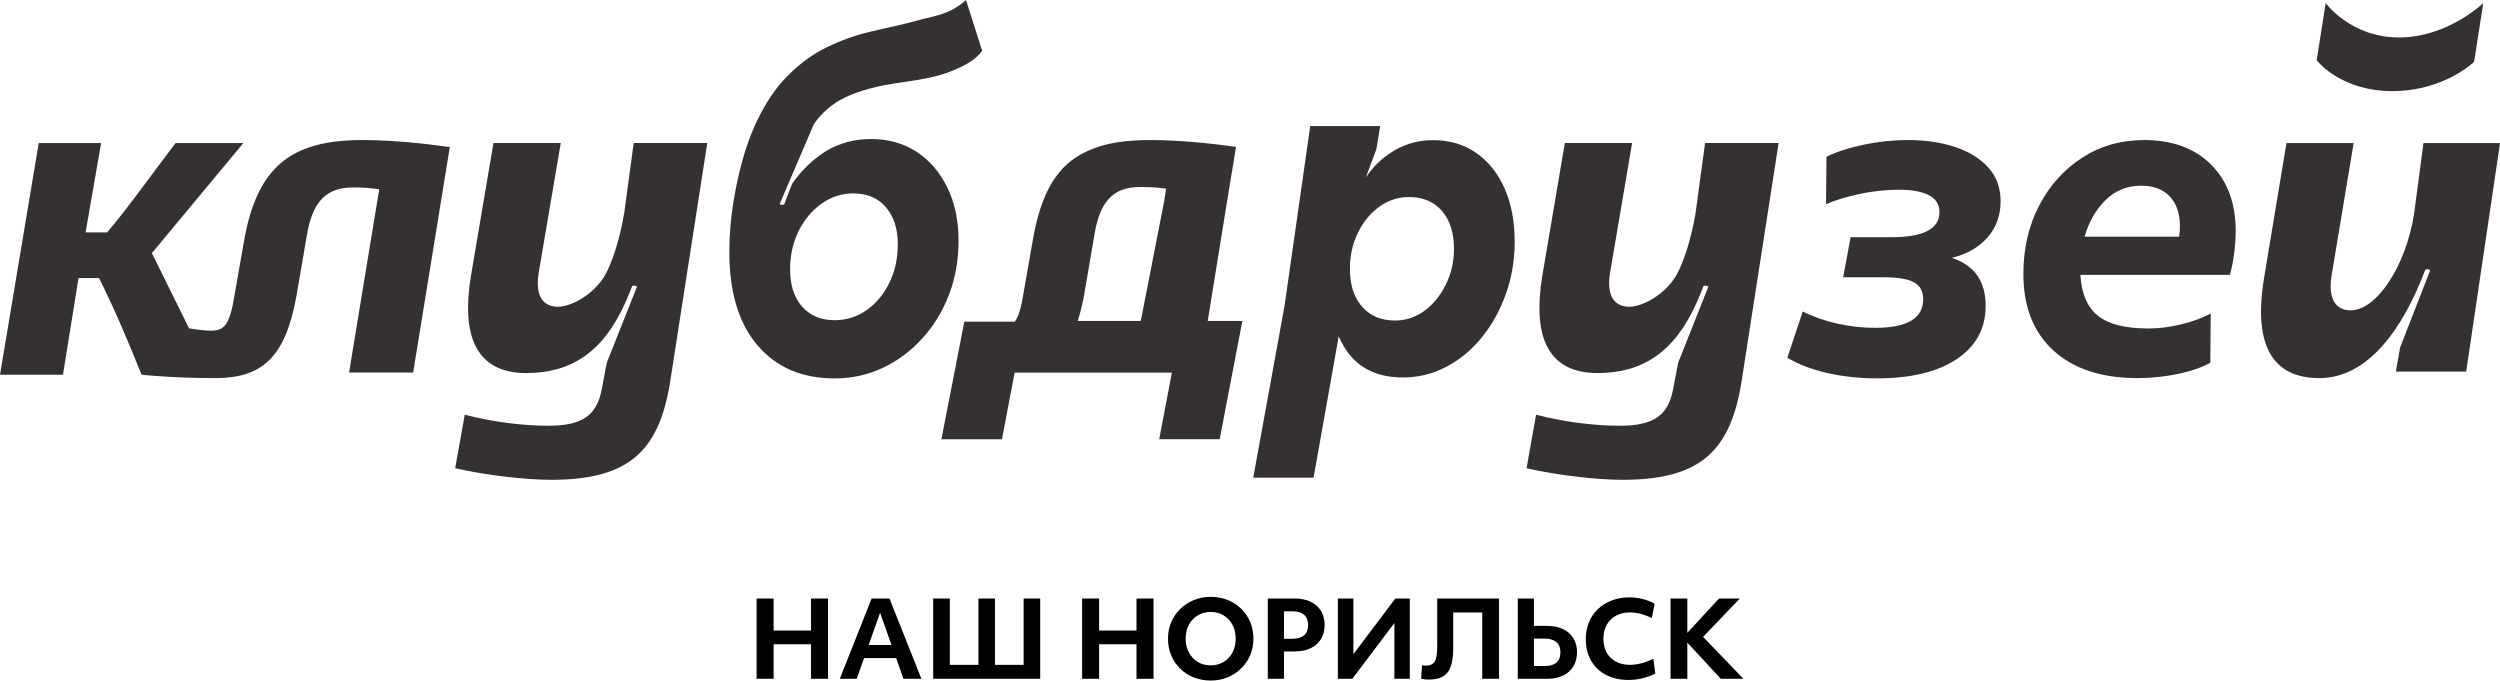
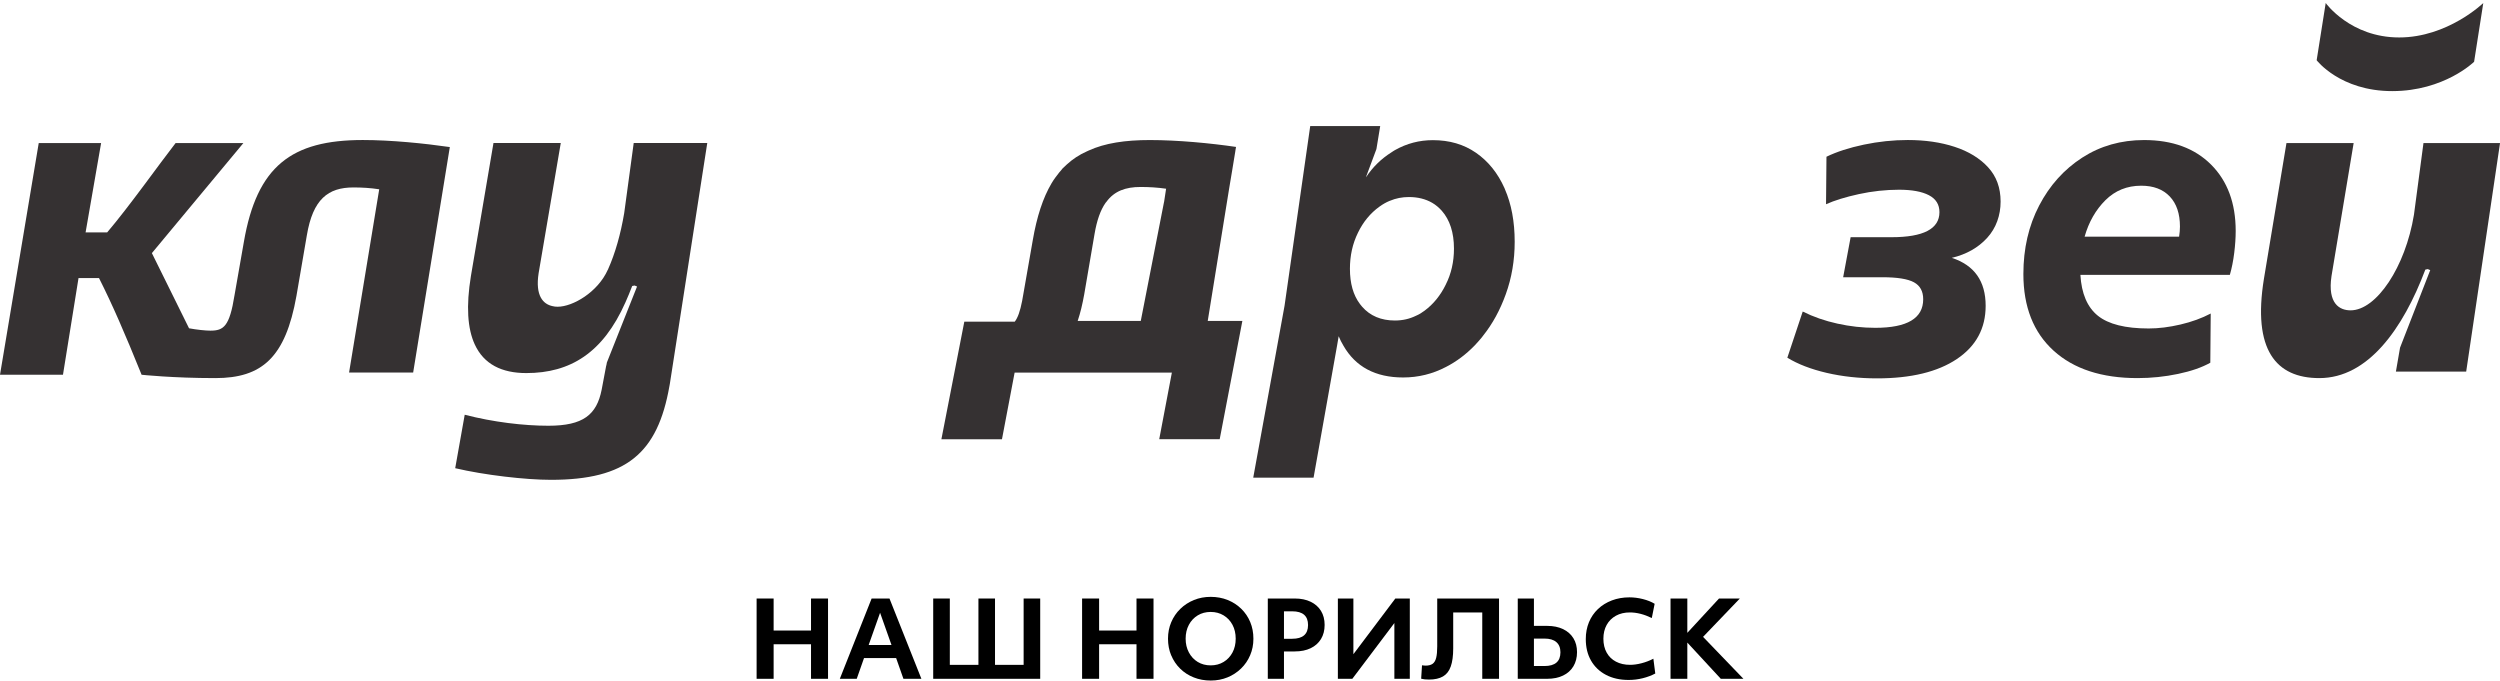
<svg xmlns="http://www.w3.org/2000/svg" id="Layer_1" data-name="Layer 1" viewBox="0 0 919.86 250.39">
  <defs>
    <style> .cls-1 { fill: #353132; } </style>
  </defs>
  <g>
-     <path class="cls-1" d="M355.45,0c-1.95,1.76-4.07,3.15-6.28,4.17-2.25,.97-5.47,1.95-9.67,2.83-3.95,1.11-7.34,1.99-10.18,2.59-2.8,.6-5.81,1.3-9.08,2.08-5.43,1.25-10.73,3.15-15.99,5.7-5.26,2.55-10.18,6.16-14.72,10.8-2.72,2.73-5.18,5.98-7.47,9.78-1.57,2.55-3.01,5.33-4.37,8.34-3.35,7.46-5.98,16.77-7.81,27.89-.51,3.15-.89,6.26-1.15,9.31-.25,3.06-.38,6.16-.38,9.27,0,14.69,3.44,26.13,10.31,34.24,6.92,8.15,16.38,12.23,28.43,12.23,6.32,0,12.22-1.3,17.65-3.85,5.47-2.55,10.31-6.16,14.55-10.79,4.24-4.63,7.51-10.01,9.88-16.12,2.33-6.12,3.52-12.74,3.52-19.88,0-7.6-1.4-14.18-4.24-19.83-2.8-5.61-6.58-9.96-11.37-13.02-4.79-3.06-10.31-4.59-16.55-4.59s-11.67,1.48-16.67,4.49c-4.5,2.73-9.16,7.23-12.39,11.95-1.02,2.5-1.99,5.05-2.93,7.64l-.81,.19-.85-.37,12.56-29.33h0c2.97-4.36,6.83-7.6,11.58-9.92,5.3-2.5,12.09-4.31,20.36-5.42,3.99-.56,7.68-1.2,11.12-1.9,3.39-.74,6.79-1.85,10.18-3.43,1.61-.7,3.18-1.53,4.71-2.59,1.57-1.07,2.88-2.32,3.99-3.75l-5.94-18.72Zm-61.64,85.06c2.12-4.22,4.92-7.6,8.44-10.1,3.52-2.5,7.42-3.8,11.71-3.8,5.09,0,9.12,1.71,12.01,5.1,2.93,3.43,4.37,7.97,4.37,13.67,0,5.24-1.06,9.96-3.14,14.18-2.08,4.26-4.88,7.6-8.44,10.05-3.48,2.46-7.38,3.66-11.67,3.66-5.01,0-8.99-1.67-11.96-5-2.97-3.34-4.41-7.92-4.41-13.71,0-5.14,1.02-9.82,3.1-14.04Z" />
    <path class="cls-1" d="M79.23,139.12c17.13,0,25.81-7.54,29.85-30.26l3.82-22.26c2.23-13.36,7.86-17.63,17.13-17.63,3.23,0,6.27,.18,9.5,.68l-11.09,67.42h23.58l13.49-82.96c-9.45-1.36-21.58-2.59-32.03-2.59-26.21,0-38.94,9.59-43.75,37.48l-3.45,19.67c-1.82,11.45-4,12.99-8.86,12.99-1.82,0-5.18-.36-7.81-.86h-.05l-13.68-27.67,33.67-40.49h-24.94c-5.95,7.63-17.08,23.36-25.17,32.86h-7.95l5.71-32.86H14.25L0,137.89H23.17l5.72-35.57h7.54c4.95,9.81,9.5,20.31,15.67,35.57,0,0,11.5,1.23,27.12,1.23Z" />
    <g>
      <path class="cls-1" d="M891.7,52.65l-3.5,26.37c-3.14,19.19-13.78,35.17-23.33,35.17-3.97,0-8.53-2.4-7.01-12.6l8.15-48.94h-24.72l-8.29,49.93c-4.24,26.15,4.43,36.54,20.38,36.54,17.94,0,30.8-18.15,39.01-39.92l.88-.19,.92,.38-11.11,28.54-1.52,8.79h25.86l12.45-84.07h-28.16Z" />
      <path class="cls-1" d="M672.04,57.67c3.77-1.83,8.36-3.31,13.75-4.45,5.39-1.13,10.78-1.7,16.18-1.7,6.36,0,12.11,.83,17.23,2.51,5.12,1.67,9.23,4.18,12.3,7.52,3.08,3.34,4.61,7.55,4.61,12.62s-1.65,9.74-4.94,13.35c-3.29,3.61-7.63,6.07-13.02,7.36,8.3,2.7,12.46,8.58,12.46,17.64,0,8.31-3.53,14.84-10.59,19.58-7.07,4.74-16.85,7.12-29.37,7.12-6.58,0-12.76-.68-18.53-2.02-5.77-1.35-10.6-3.21-14.48-5.58l5.66-16.99c3.88,1.94,8.14,3.43,12.78,4.45,4.64,1.03,9.28,1.54,13.92,1.54,11.75,0,17.63-3.5,17.63-10.52,0-2.91-1.13-4.99-3.4-6.23-2.27-1.24-6.15-1.86-11.65-1.86h-14.4l2.75-14.73h15.04c11.76,0,17.64-3.07,17.64-9.22,0-2.8-1.29-4.88-3.88-6.23-2.59-1.35-6.26-2.02-11-2.02s-9.9,.54-14.8,1.62c-4.91,1.08-8.93,2.32-12.05,3.72l.16-17.48Z" />
      <path class="cls-1" d="M553.68,69.51c0-.09-.04-.13-.08-.22-2.49-5.59-5.99-9.94-10.51-13.07-4.52-3.13-9.79-4.65-15.87-4.65-4.98,0-9.62,1.21-13.97,3.67-.42,.27-.84,.49-1.27,.81-3.76,2.37-6.88,5.41-9.37,9.17l.04-.18,3.8-10.2,1.39-8.46h-25.75l-9.45,66.14-11.52,63.24h22.2l8.65-48.6,.59-3.45c.51,1.21,1.06,2.37,1.73,3.45,4.47,7.83,11.82,11.73,21.99,11.73,5.57,0,10.85-1.3,15.79-3.89,3.84-1.97,7.34-4.61,10.47-7.83,.89-.94,1.77-1.92,2.62-2.95,.17-.22,.34-.45,.51-.67,3.55-4.43,6.29-9.53,8.36-15.26,2.19-6.04,3.29-12.49,3.29-19.33,0-7.43-1.22-13.92-3.63-19.42Zm-21.7,35.18c-1.94,3.98-4.56,7.21-7.81,9.62-1.01,.76-2.03,1.39-3.08,1.83-2.45,1.21-5.02,1.79-7.85,1.79-5.06,0-9.12-1.7-12.07-5.1-.25-.31-.55-.63-.76-.94-2.49-3.27-3.71-7.61-3.71-12.98,0-4.83,.97-9.26,2.96-13.29,1.94-4.03,4.6-7.21,7.89-9.58,1.22-.89,2.49-1.61,3.8-2.15h.04c2.19-.94,4.56-1.39,7.01-1.39,3.29,0,6.16,.72,8.61,2.15,1.31,.76,2.45,1.75,3.5,2.91,2.95,3.36,4.47,8.01,4.47,13.92,0,4.83-1.01,9.26-3,13.2Z" />
-       <path class="cls-1" d="M654.43,52.65l-13.77,88.62c-.05,.23-.09,.51-.14,.74-4.33,24.78-15.88,34.54-43.6,34.54-9.35,0-24.5-1.75-35.23-4.28l3.5-19.67c10.5,2.72,21.69,4.05,30.81,4.05,12.8,0,17.73-4.05,19.57-13.22l1.66-8.8,.09-.28,.18-.97,11.1-27.96-.92-.37-.41,.09-.46,.09c-.78,2.07-1.61,4.05-2.49,6.03-8.24,18.56-20.26,26.01-36.48,26.01-8.98,0-15.61-3.22-18.98-10.59-2.63-5.76-3.22-14-1.38-25.19l8.29-48.87h24.76l-8.15,47.9c-1.29,8.38,1.7,11.38,5.07,12.11,.64,.18,1.29,.23,1.93,.23,5.57,0,14.76-5.34,18.45-13.59,.09-.09,.14-.18,.14-.28,2.58-5.76,4.61-12.9,5.9-20.59l3.5-25.79h27.06Z" />
      <path class="cls-1" d="M786.47,139.12c-13.17,0-23.47-3.37-30.87-10.1-7.4-6.73-11.11-16.13-11.11-28.2,0-9.38,1.94-17.78,5.82-25.21,3.88-7.44,9.16-13.3,15.85-17.62,6.69-4.31,14.27-6.46,22.75-6.46,10.42,0,18.63,3.02,24.66,9.05,6.02,6.03,9.04,14.17,9.04,24.4,0,2.48-.18,5.17-.54,8.08-.36,2.91-.89,5.6-1.61,8.08h-54.99c.41,6.89,2.55,11.9,6.43,15.03,3.88,3.12,10.11,4.69,18.69,4.69,3.68,0,7.58-.49,11.72-1.46,4.14-.97,7.84-2.32,11.11-4.04l-.15,18.1c-3.07,1.73-7.02,3.1-11.87,4.12-4.85,1.02-9.83,1.54-14.94,1.54Zm1.38-70.79c-5.21,0-9.6,1.78-13.17,5.33-3.57,3.55-6.13,8.03-7.66,13.42h34.77c.2-1.29,.31-2.53,.31-3.72,0-4.74-1.25-8.43-3.75-11.07-2.51-2.64-6-3.96-10.5-3.96Z" />
      <path class="cls-1" d="M882.74,13.78c-17.93,0-27.01-12.67-27.01-12.67l-3.33,21.05s8.64,11.36,27.8,11.36,30.13-10.79,30.13-10.79l3.38-21.62s-13.07,12.67-30.96,12.67Z" />
    </g>
    <path class="cls-1" d="M260.23,52.65l-13.77,88.62c-.05,.23-.09,.51-.14,.74-4.33,24.78-15.88,34.54-43.6,34.54-9.35,0-24.5-1.75-35.23-4.28l3.5-19.67c10.5,2.72,21.69,4.05,30.81,4.05,12.8,0,17.73-4.05,19.57-13.22l1.66-8.8,.09-.28,.18-.97,11.1-27.96-.92-.37-.41,.09-.46,.09c-.78,2.07-1.61,4.05-2.49,6.03-8.24,18.56-20.26,26.01-36.48,26.01-8.98,0-15.61-3.22-18.98-10.59-2.63-5.76-3.22-14-1.38-25.19l8.29-48.87h24.76l-8.15,47.9c-1.29,8.38,1.7,11.38,5.07,12.11,.64,.18,1.29,.23,1.93,.23,5.57,0,14.76-5.34,18.45-13.59,.09-.09,.14-.18,.14-.28,2.58-5.76,4.61-12.9,5.9-20.59l3.5-25.79h27.06Z" />
    <path class="cls-1" d="M444.38,118.08l7.88-48.73,1.11-6.63,1.15-7,.04-.32,.23-1.34c-9.35-1.38-21.42-2.53-31.73-2.53-9.03,0-16.49,1.11-22.52,3.87-.23,.09-.46,.18-.69,.32-2.72,1.2-5.16,2.81-7.32,4.79-.55,.51-1.06,1.01-1.61,1.52-.32,.46-.74,.92-1.15,1.38-.46,.55-.92,1.2-1.38,1.8-.51,.69-1.01,1.43-1.47,2.21-3.18,5.39-5.43,12.3-6.91,20.91l-3.41,19.48c-.18,1.01-.32,1.98-.51,2.9-.74,3.82-1.61,6.22-2.72,7.65h-18.56l-3.64,18.7-4.79,24.55h22.29l4.47-23.54,.05-.28,.14-.69h57.85l-4.65,24.5h22.25l8.34-43.52h-12.71Zm-16.07-43.8l-.14,.69-8.43,43.11h-23.21c.97-2.9,1.75-6.13,2.4-9.76l3.78-22.11c.87-5.16,2.21-8.93,4.1-11.61,.09-.14,.18-.23,.28-.32,2.9-4.01,7.14-5.48,12.53-5.48,3.22,0,6.26,.18,9.44,.64l-.74,4.84Z" />
  </g>
  <g>
    <path d="M278.39,220.22h6.26v11.78h13.76v-11.78h6.26v29.54h-6.26v-12.71h-13.76v12.71h-6.26v-29.54Z" />
    <path d="M320.71,220.22h6.57l11.74,29.54h-6.61l-2.68-7.62h-11.82l-2.68,7.62h-6.22l11.7-29.54Zm7.31,17.1l-4.2-11.86-4.2,11.86h8.4Z" />
    <path d="M343.38,220.22h6.1v24.41h10.53v-24.41h6.1v24.41h10.53v-24.41h6.1v29.54h-39.37v-29.54Z" />
    <path d="M398.15,220.22h6.26v11.78h13.76v-11.78h6.26v29.54h-6.26v-12.71h-13.76v12.71h-6.26v-29.54Z" />
    <path d="M430.92,241.11c-.78-1.88-1.16-3.92-1.16-6.12s.4-4.2,1.19-6.06c.79-1.87,1.9-3.5,3.34-4.9,1.44-1.4,3.11-2.49,5.02-3.26,1.9-.78,3.96-1.16,6.16-1.16s4.33,.38,6.24,1.15c1.91,.77,3.57,1.84,4.99,3.23,1.43,1.39,2.53,3.01,3.31,4.88s1.17,3.91,1.17,6.14-.4,4.2-1.19,6.06c-.79,1.87-1.9,3.5-3.34,4.9-1.44,1.4-3.1,2.49-4.99,3.26-1.89,.78-3.95,1.17-6.18,1.17s-4.34-.38-6.26-1.15c-1.92-.76-3.58-1.84-4.99-3.23-1.41-1.39-2.51-3.02-3.29-4.9Zm23.75-6.12c0-1.92-.4-3.62-1.18-5.09-.79-1.48-1.88-2.64-3.27-3.48-1.39-.84-2.97-1.26-4.76-1.26s-3.38,.42-4.76,1.26-2.48,2-3.26,3.48c-.79,1.48-1.19,3.17-1.19,5.09s.4,3.58,1.19,5.07c.79,1.49,1.88,2.66,3.26,3.5s2.97,1.26,4.76,1.26,3.38-.42,4.76-1.26c1.39-.84,2.48-2,3.27-3.48,.79-1.48,1.18-3.17,1.18-5.09Z" />
    <path d="M466.48,220.22h9.95c2.23,0,4.17,.4,5.81,1.19,1.65,.79,2.92,1.91,3.81,3.36,.89,1.45,1.34,3.17,1.34,5.17s-.45,3.73-1.34,5.19c-.9,1.46-2.16,2.59-3.81,3.38-1.64,.79-3.59,1.18-5.85,1.18h-3.96v10.07h-5.95v-29.54Zm8.98,14.81c3.89,0,5.83-1.69,5.83-5.05s-1.94-5.05-5.83-5.05h-3.03v10.11h3.03Z" />
    <path d="M492.26,220.22h5.71v20.49l15.43-20.49h5.33v29.54h-5.68v-20.52l-15.47,20.52h-5.32v-29.54Z" />
    <path d="M551.57,249.76h-6.18v-24.41h-10.69v13.25c0,2.72-.3,4.93-.9,6.61-.59,1.69-1.55,2.91-2.86,3.68-1.31,.76-3.03,1.15-5.15,1.15-1.17,0-2.13-.1-2.88-.31l.31-4.94c.28,.03,.52,.05,.7,.08s.39,.04,.62,.04c1.09,0,1.94-.22,2.57-.66,.62-.44,1.06-1.17,1.32-2.2s.39-2.42,.39-4.18v-17.65h22.74v29.54Z" />
    <path d="M558.45,220.22h5.95v10.07h4.86c2.25,0,4.2,.4,5.85,1.18,1.64,.79,2.92,1.91,3.81,3.36,.9,1.45,1.34,3.16,1.34,5.13s-.45,3.73-1.34,5.21c-.89,1.48-2.16,2.61-3.81,3.4-1.64,.79-3.6,1.19-5.85,1.19h-10.81v-29.54Zm5.95,24.84h3.88c3.91,0,5.87-1.68,5.87-5.05,0-1.63-.5-2.88-1.5-3.75-1-.87-2.45-1.3-4.37-1.3h-3.88v10.11Z" />
    <path d="M585.42,243.08c-1.3-2.25-1.94-4.9-1.94-7.93,0-2.26,.39-4.32,1.16-6.2,.78-1.88,1.89-3.5,3.32-4.86s3.14-2.42,5.11-3.17c1.97-.75,4.13-1.13,6.49-1.13,1.63,0,3.28,.22,4.96,.64,1.67,.43,3.1,1,4.3,1.73l-1.05,5.24c-2.82-1.37-5.51-2.06-8.05-2.06-1.97,0-3.69,.4-5.15,1.21s-2.6,1.93-3.4,3.38-1.21,3.15-1.21,5.09,.4,3.67,1.21,5.11c.8,1.44,1.94,2.55,3.42,3.32,1.48,.78,3.21,1.17,5.21,1.17,1.29,0,2.71-.2,4.25-.6,1.54-.4,2.97-.96,4.3-1.65l.7,5.44c-1.35,.72-2.88,1.3-4.59,1.73-1.71,.43-3.44,.64-5.21,.64-3.19,0-5.97-.62-8.34-1.87-2.37-1.24-4.2-2.99-5.5-5.25Z" />
    <path d="M614.66,220.22h6.18v12.63l11.66-12.63h7.66l-13.53,14.11,14.85,15.43h-8.32l-12.32-13.33v13.33h-6.18v-29.54Z" />
  </g>
</svg>